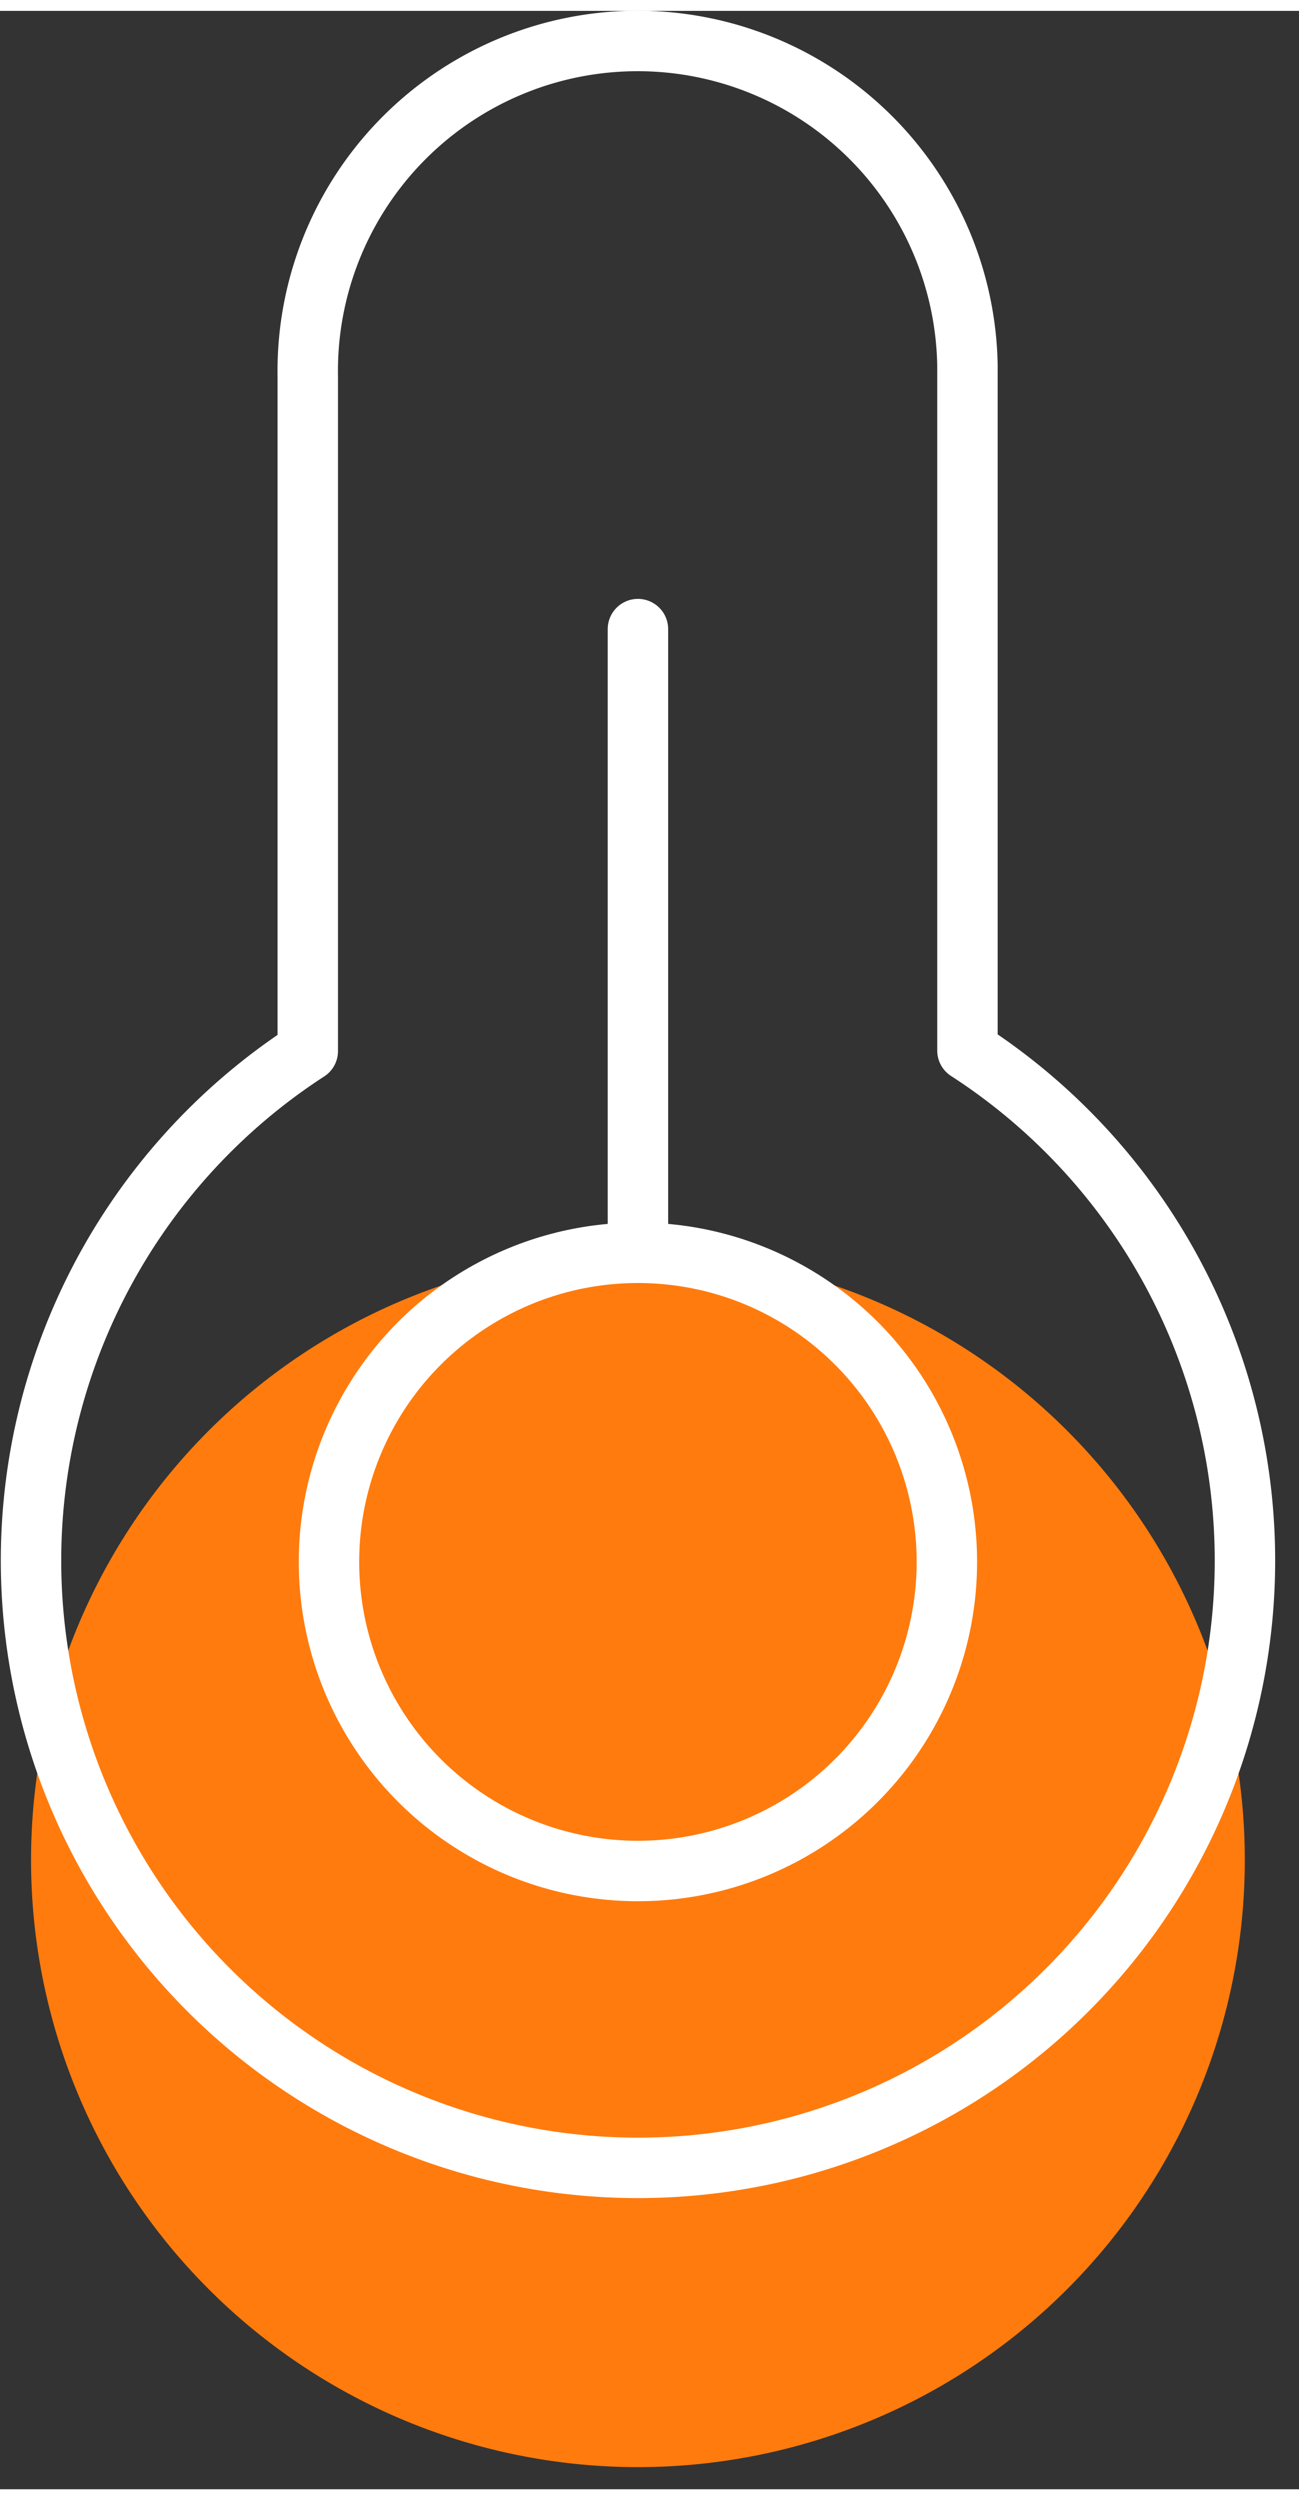
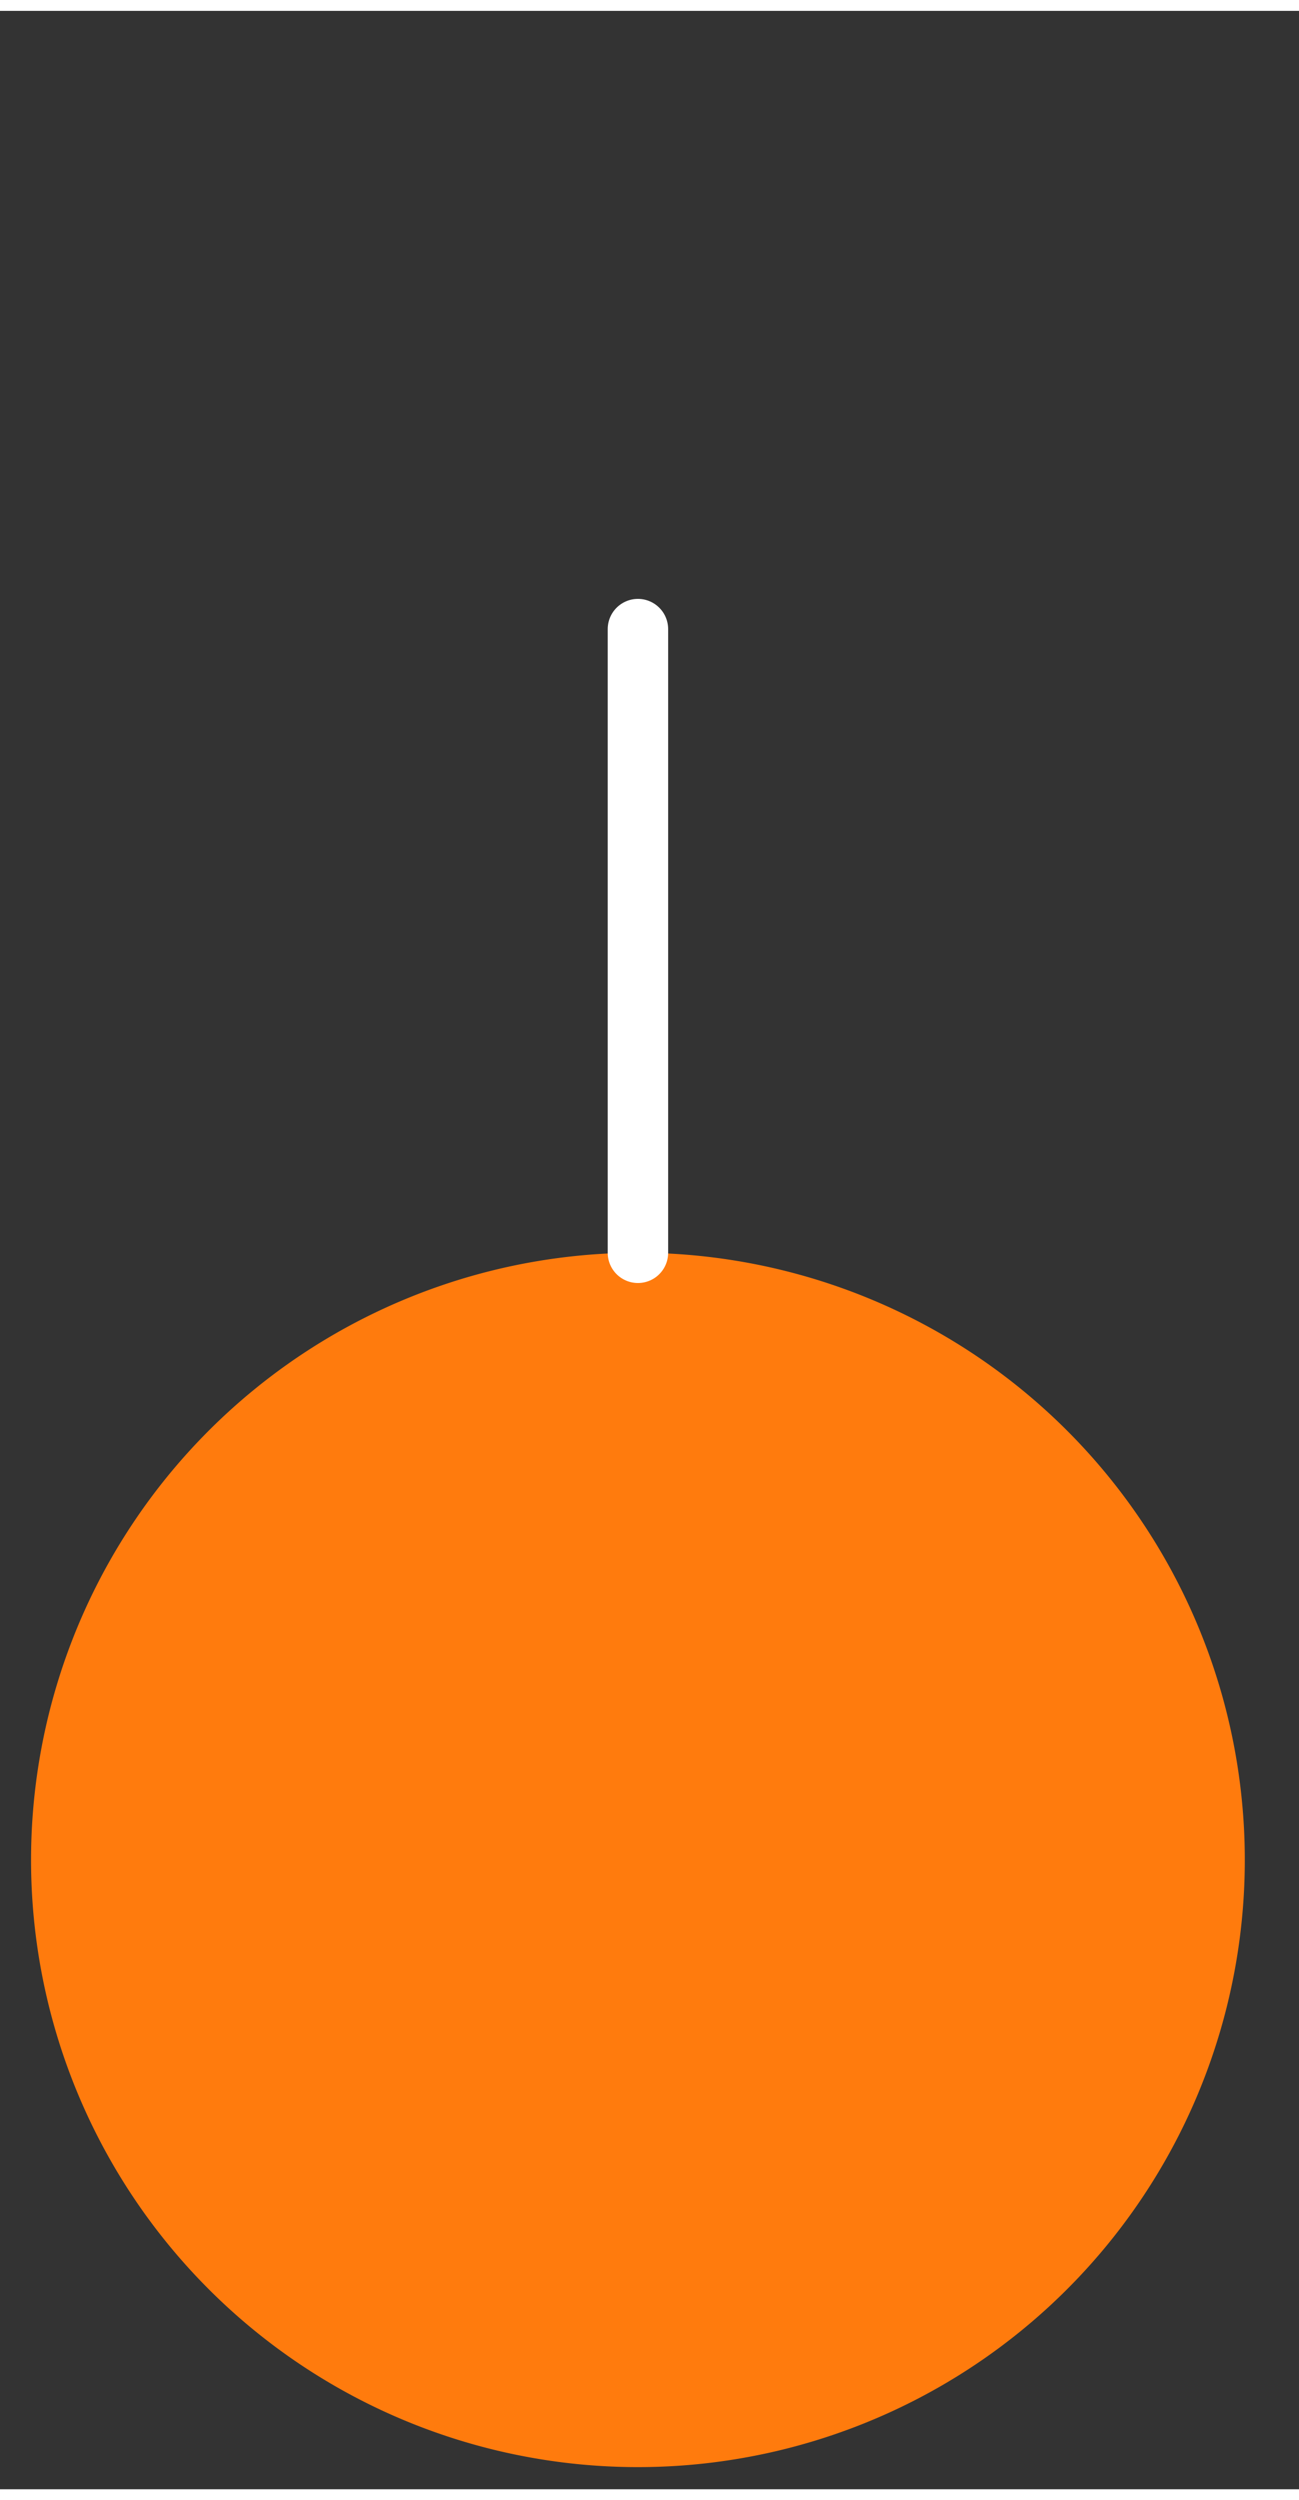
<svg xmlns="http://www.w3.org/2000/svg" width="42.245" height="81.267" viewBox="0.0 0.0 43.0 82.0">
  <rect x="0.0" y="0.0" width="43.0" height="82.0" fill="#333333" stroke="none" />
  <g id="thermostat_icon_white" transform="translate(-0.5 -0.5)">
    <path id="Tracé_8509" data-name="Tracé 8509" d="M1.528,61.678A20.089,20.089,0,1,1,21.617,81.767,20.089,20.089,0,0,1,1.528,61.678" fill="#ff7b0d" />
-     <path id="Tracé_8510" data-name="Tracé 8510" d="M32.525,34.9V12.6c0-.123,0-.245,0-.368a10.92,10.92,0,0,0-21.837.368V34.916A20.092,20.092,0,1,0,32.525,34.9Z" fill="none" stroke="#fff" stroke-linecap="round" stroke-linejoin="round" stroke-width="2" />
-     <circle id="Ellipse_1368" data-name="Ellipse 1368" cx="10.227" cy="10.227" r="10.227" transform="translate(11.39 41.59)" fill="none" stroke="#fff" stroke-linecap="round" stroke-linejoin="round" stroke-width="2" />
    <line id="Ligne_482" data-name="Ligne 482" y1="20.635" transform="translate(21.617 20.955)" fill="none" stroke="#fff" stroke-linecap="round" stroke-linejoin="round" stroke-width="2" />
  </g>
</svg>